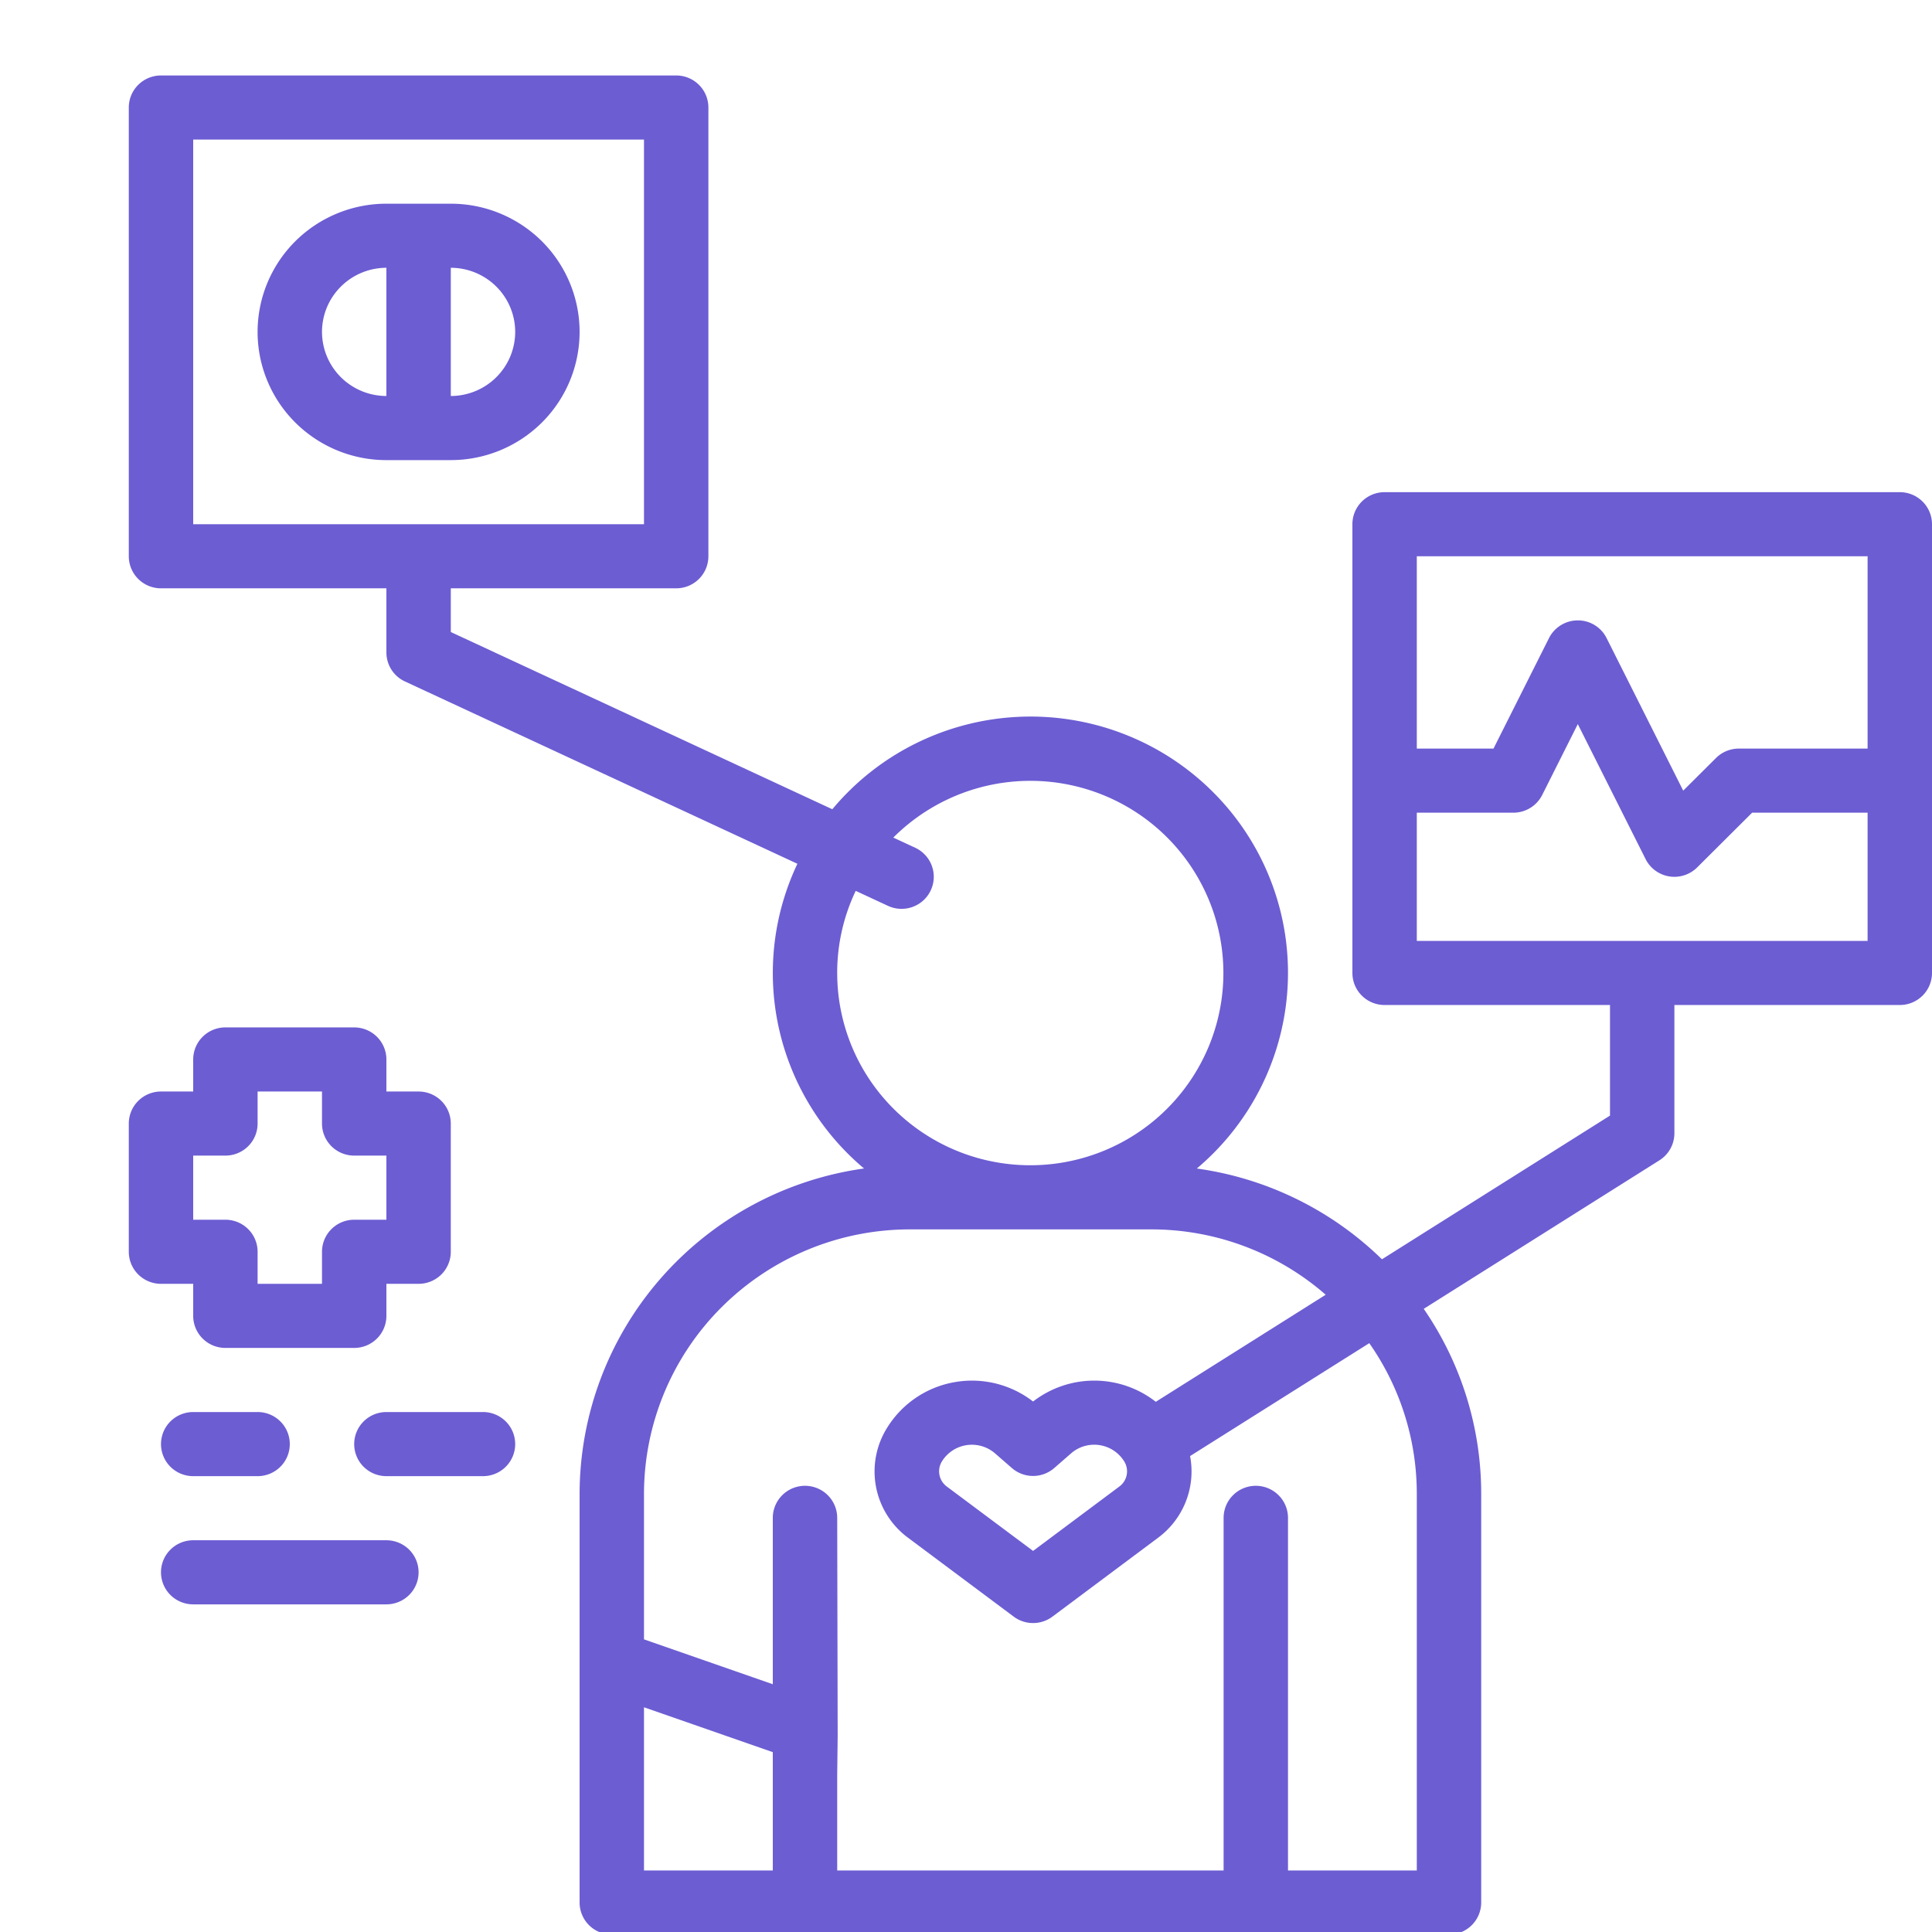
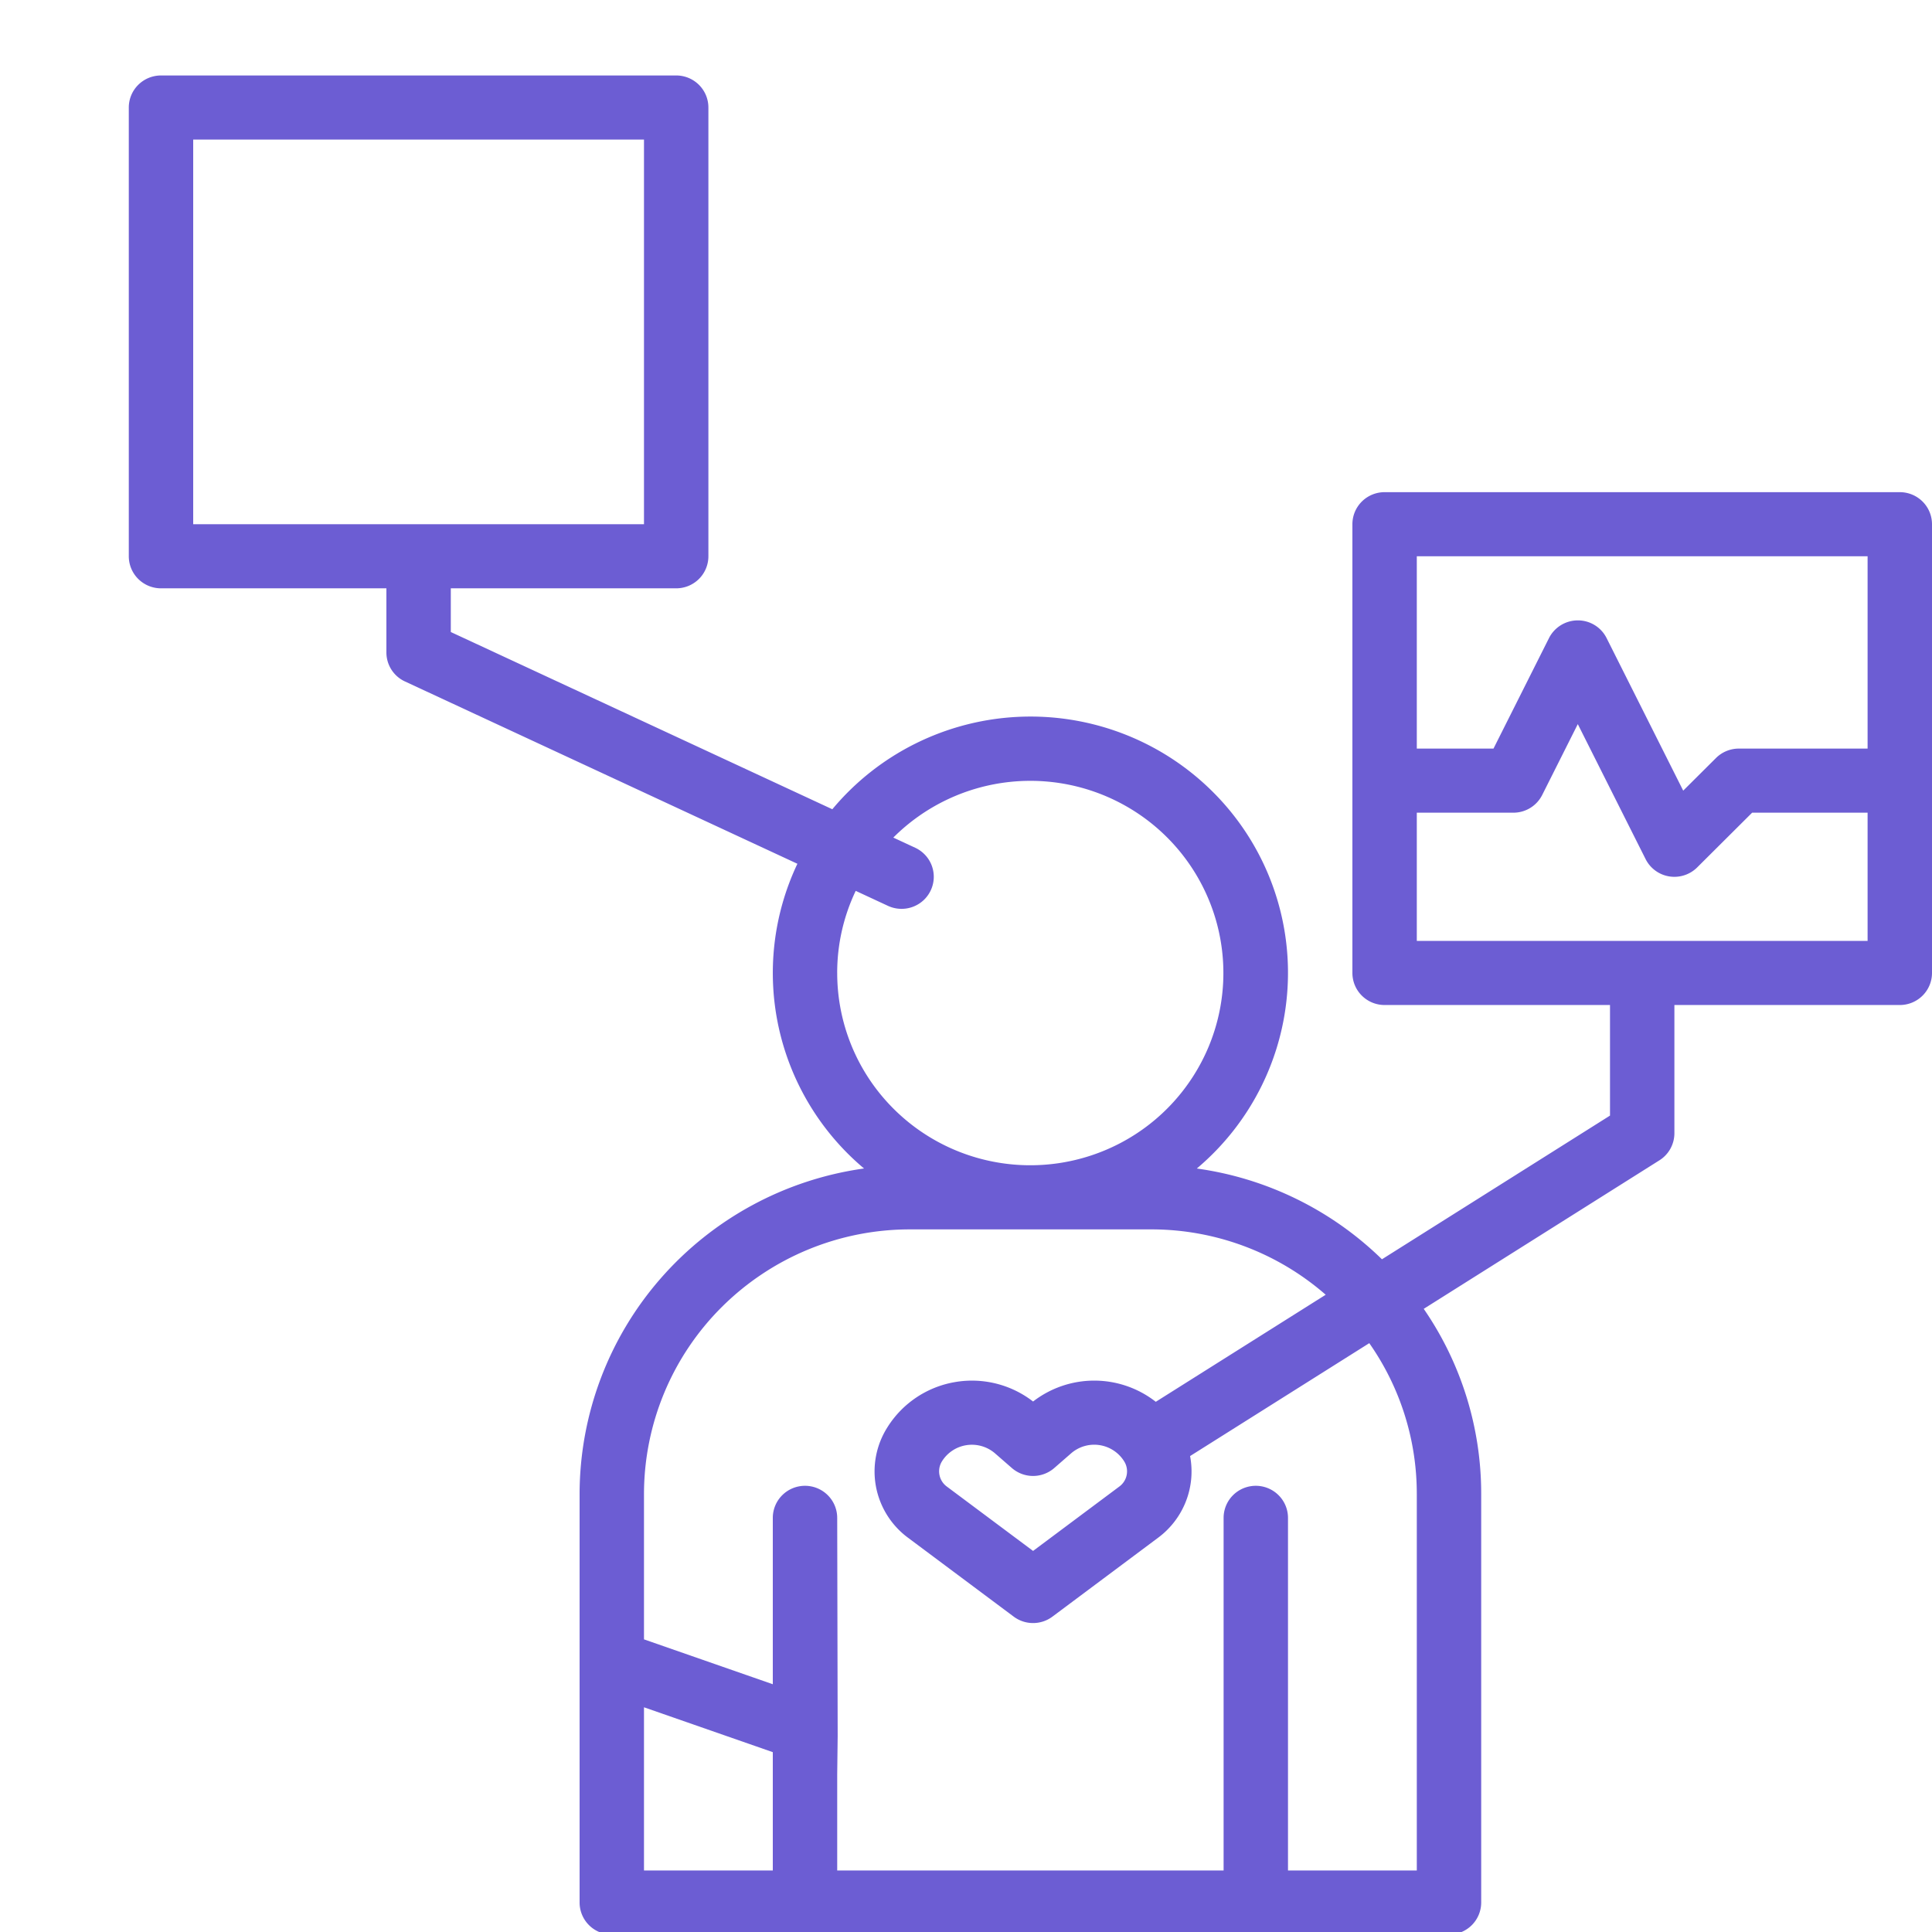
<svg xmlns="http://www.w3.org/2000/svg" width="128" height="128" fill="none">
  <g clip-path="url(#a)" fill="#6C5DD3">
    <path d="M125.867 32.607H91.733c-.566 0-1.108.224-1.508.622-.4.398-.625.938-.625 1.502v29.73c0 .564.225 1.104.625 1.502.4.398.942.622 1.508.622h14.934v7.326l-15.109 9.52a21.852 21.852 0 0 0-12.266-6.014 16.99 16.99 0 0 0 4.313-5.518 16.916 16.916 0 0 0-3.329-19.511 17.066 17.066 0 0 0-5.901-3.791 17.128 17.128 0 0 0-13.73.67 17.046 17.046 0 0 0-5.501 4.348L29.867 41.873v-2.895H44.8c.566 0 1.108-.224 1.508-.622.4-.398.625-.939.625-1.502V7.124c0-.564-.225-1.104-.625-1.502A2.138 2.138 0 0 0 44.8 5H10.667c-.566 0-1.109.224-1.509.622-.4.398-.625.938-.625 1.502v29.73c0 .563.225 1.104.625 1.502.4.398.943.622 1.508.622H25.6v4.247a2.116 2.116 0 0 0 1.231 1.924L52.83 57.227a16.885 16.885 0 0 0-1.239 10.841 16.942 16.942 0 0 0 5.653 9.347 21.925 21.925 0 0 0-13.465 7.275A21.739 21.739 0 0 0 38.4 98.97v27.076c0 .563.225 1.104.625 1.502.4.398.942.622 1.508.622H96a2.14 2.14 0 0 0 1.508-.622c.4-.398.625-.939.625-1.502V98.97a21.571 21.571 0 0 0-3.807-12.256l15.615-9.84a2.122 2.122 0 0 0 .992-1.794v-8.495h14.934c.565 0 1.108-.224 1.508-.622.4-.398.625-.938.625-1.502v-29.73a2.12 2.12 0 0 0-.625-1.502 2.139 2.139 0 0 0-1.508-.622ZM12.8 9.247h29.866v25.484H12.8V9.247Zm42.666 55.214a12.614 12.614 0 0 1 1.227-5.439l2.137.993a2.143 2.143 0 0 0 2.343-.359 2.124 2.124 0 0 0 .69-1.473 2.114 2.114 0 0 0-.558-1.527 2.134 2.134 0 0 0-.67-.49l-1.451-.674a12.838 12.838 0 0 1 16.158-1.63 12.74 12.74 0 0 1 5.153 6.885c.865 2.82.72 5.85-.41 8.576a12.756 12.756 0 0 1-5.784 6.369 12.845 12.845 0 0 1-8.53 1.266 12.804 12.804 0 0 1-7.4-4.412 12.7 12.7 0 0 1-2.904-8.085Zm-12.8 48.651 8.534 2.973v7.838h-8.534v-10.811Zm17.067 10.811h-4.266v-6.351l.031-2.572 4.235 8.923ZM93.867 98.97v24.953h-8.534v-23.36c0-.563-.225-1.104-.625-1.502a2.138 2.138 0 0 0-3.017 0c-.4.398-.624.939-.624 1.502v23.36H59.733L55.498 115l-.031-14.437c0-.563-.225-1.104-.625-1.502a2.138 2.138 0 0 0-3.017 0c-.4.398-.625.939-.625 1.502v11.022l-8.534-2.973V98.97a17.5 17.5 0 0 1 5.161-12.383 17.66 17.66 0 0 1 12.44-5.137h16a17.568 17.568 0 0 1 11.564 4.33l-11.257 7.093a6.622 6.622 0 0 0-8.13-.019 6.613 6.613 0 0 0-5.205-1.282 6.584 6.584 0 0 0-4.444 2.987 5.455 5.455 0 0 0-.76 3.93 5.475 5.475 0 0 0 2.132 3.396l6.997 5.223a2.145 2.145 0 0 0 2.56 0l6.996-5.224a5.479 5.479 0 0 0 1.845-2.404 5.448 5.448 0 0 0 .281-3.012l11.872-7.48a17.363 17.363 0 0 1 3.148 9.982Zm-19.707-.484-5.716 4.267-5.717-4.267a1.252 1.252 0 0 1-.314-1.677 2.328 2.328 0 0 1 1.638-1.066 2.345 2.345 0 0 1 1.877.55l1.11.967a2.14 2.14 0 0 0 2.81 0l1.111-.968a2.337 2.337 0 0 1 3.515.517 1.248 1.248 0 0 1-.314 1.677Zm19.707-61.632h29.866v12.742H115.2a2.146 2.146 0 0 0-1.509.622l-2.174 2.164-5.076-10.107a2.124 2.124 0 0 0-1.908-1.173 2.14 2.14 0 0 0-1.908 1.173l-3.677 7.321h-5.081V36.854Zm0 25.484v-8.495h6.4a2.139 2.139 0 0 0 1.908-1.174l2.358-4.695 4.492 8.943a2.135 2.135 0 0 0 2.725 1.012 2.14 2.14 0 0 0 .692-.46l3.641-3.626h7.65v8.495H93.866Z" />
-     <path d="M29.866 30.483a8.553 8.553 0 0 0 6.035-2.488A8.475 8.475 0 0 0 38.4 21.99c0-2.253-.9-4.413-2.5-6.007a8.553 8.553 0 0 0-6.034-2.487H25.6a8.553 8.553 0 0 0-6.034 2.487 8.475 8.475 0 0 0-2.5 6.007c0 2.253.9 4.413 2.5 6.006a8.553 8.553 0 0 0 6.034 2.488h4.266Zm4.267-8.494a4.242 4.242 0 0 1-1.251 3.002 4.282 4.282 0 0 1-3.015 1.245v-8.494a4.281 4.281 0 0 1 3.015 1.245c.8.796 1.25 1.876 1.251 3.002Zm-12.8 0a4.242 4.242 0 0 1 1.251-3.002 4.281 4.281 0 0 1 3.016-1.245v8.494a4.282 4.282 0 0 1-3.016-1.245 4.242 4.242 0 0 1-1.25-3.002ZM23.467 68.068h-8.534c-.566 0-1.108.224-1.508.622-.4.398-.625.938-.625 1.502v2.123h-2.134c-.565 0-1.108.224-1.508.622-.4.398-.625.939-.625 1.502v8.494c0 .563.225 1.104.625 1.502.4.398.943.622 1.508.622H12.8v2.123c0 .564.225 1.104.625 1.502.4.398.942.622 1.508.622h8.534c.565 0 1.108-.224 1.508-.622.4-.398.625-.938.625-1.502v-2.123h2.133c.566 0 1.109-.224 1.509-.622.4-.398.624-.939.624-1.502V74.44c0-.563-.224-1.104-.624-1.502a2.138 2.138 0 0 0-1.509-.622H25.6v-2.123c0-.564-.225-1.104-.625-1.502a2.138 2.138 0 0 0-1.508-.622ZM25.6 80.81h-2.133c-.566 0-1.109.223-1.509.622-.4.398-.625.938-.625 1.501v2.124h-4.266v-2.124c0-.563-.225-1.103-.625-1.501a2.138 2.138 0 0 0-1.509-.622H12.8v-4.248h2.133c.566 0 1.109-.223 1.509-.622.4-.398.625-.938.625-1.501v-2.124h4.266v2.124c0 .563.225 1.103.625 1.501.4.399.943.622 1.509.622H25.6v4.248ZM17.067 93.551H12.8c-.566 0-1.109.224-1.509.622a2.119 2.119 0 0 0 0 3.004c.4.398.943.622 1.509.622h4.267c.565 0 1.108-.224 1.508-.622a2.119 2.119 0 0 0 0-3.004 2.138 2.138 0 0 0-1.508-.622ZM32 93.551h-6.4c-.566 0-1.109.224-1.509.622a2.118 2.118 0 0 0 0 3.004c.4.398.943.622 1.509.622H32c.566 0 1.108-.224 1.508-.622a2.118 2.118 0 0 0 0-3.004A2.138 2.138 0 0 0 32 93.551ZM10.666 104.169c0 .564.225 1.104.625 1.502.4.398.943.622 1.509.622h12.8a2.14 2.14 0 0 0 1.508-.622 2.118 2.118 0 0 0 0-3.003 2.14 2.14 0 0 0-1.508-.622H12.8a2.14 2.14 0 0 0-1.509.622c-.4.398-.625.938-.625 1.501Z" />
  </g>
  <defs>
    <clipPath id="a">
      <path fill="#fff" d="M0 0h128v128H0z" />
    </clipPath>
  </defs>
</svg>